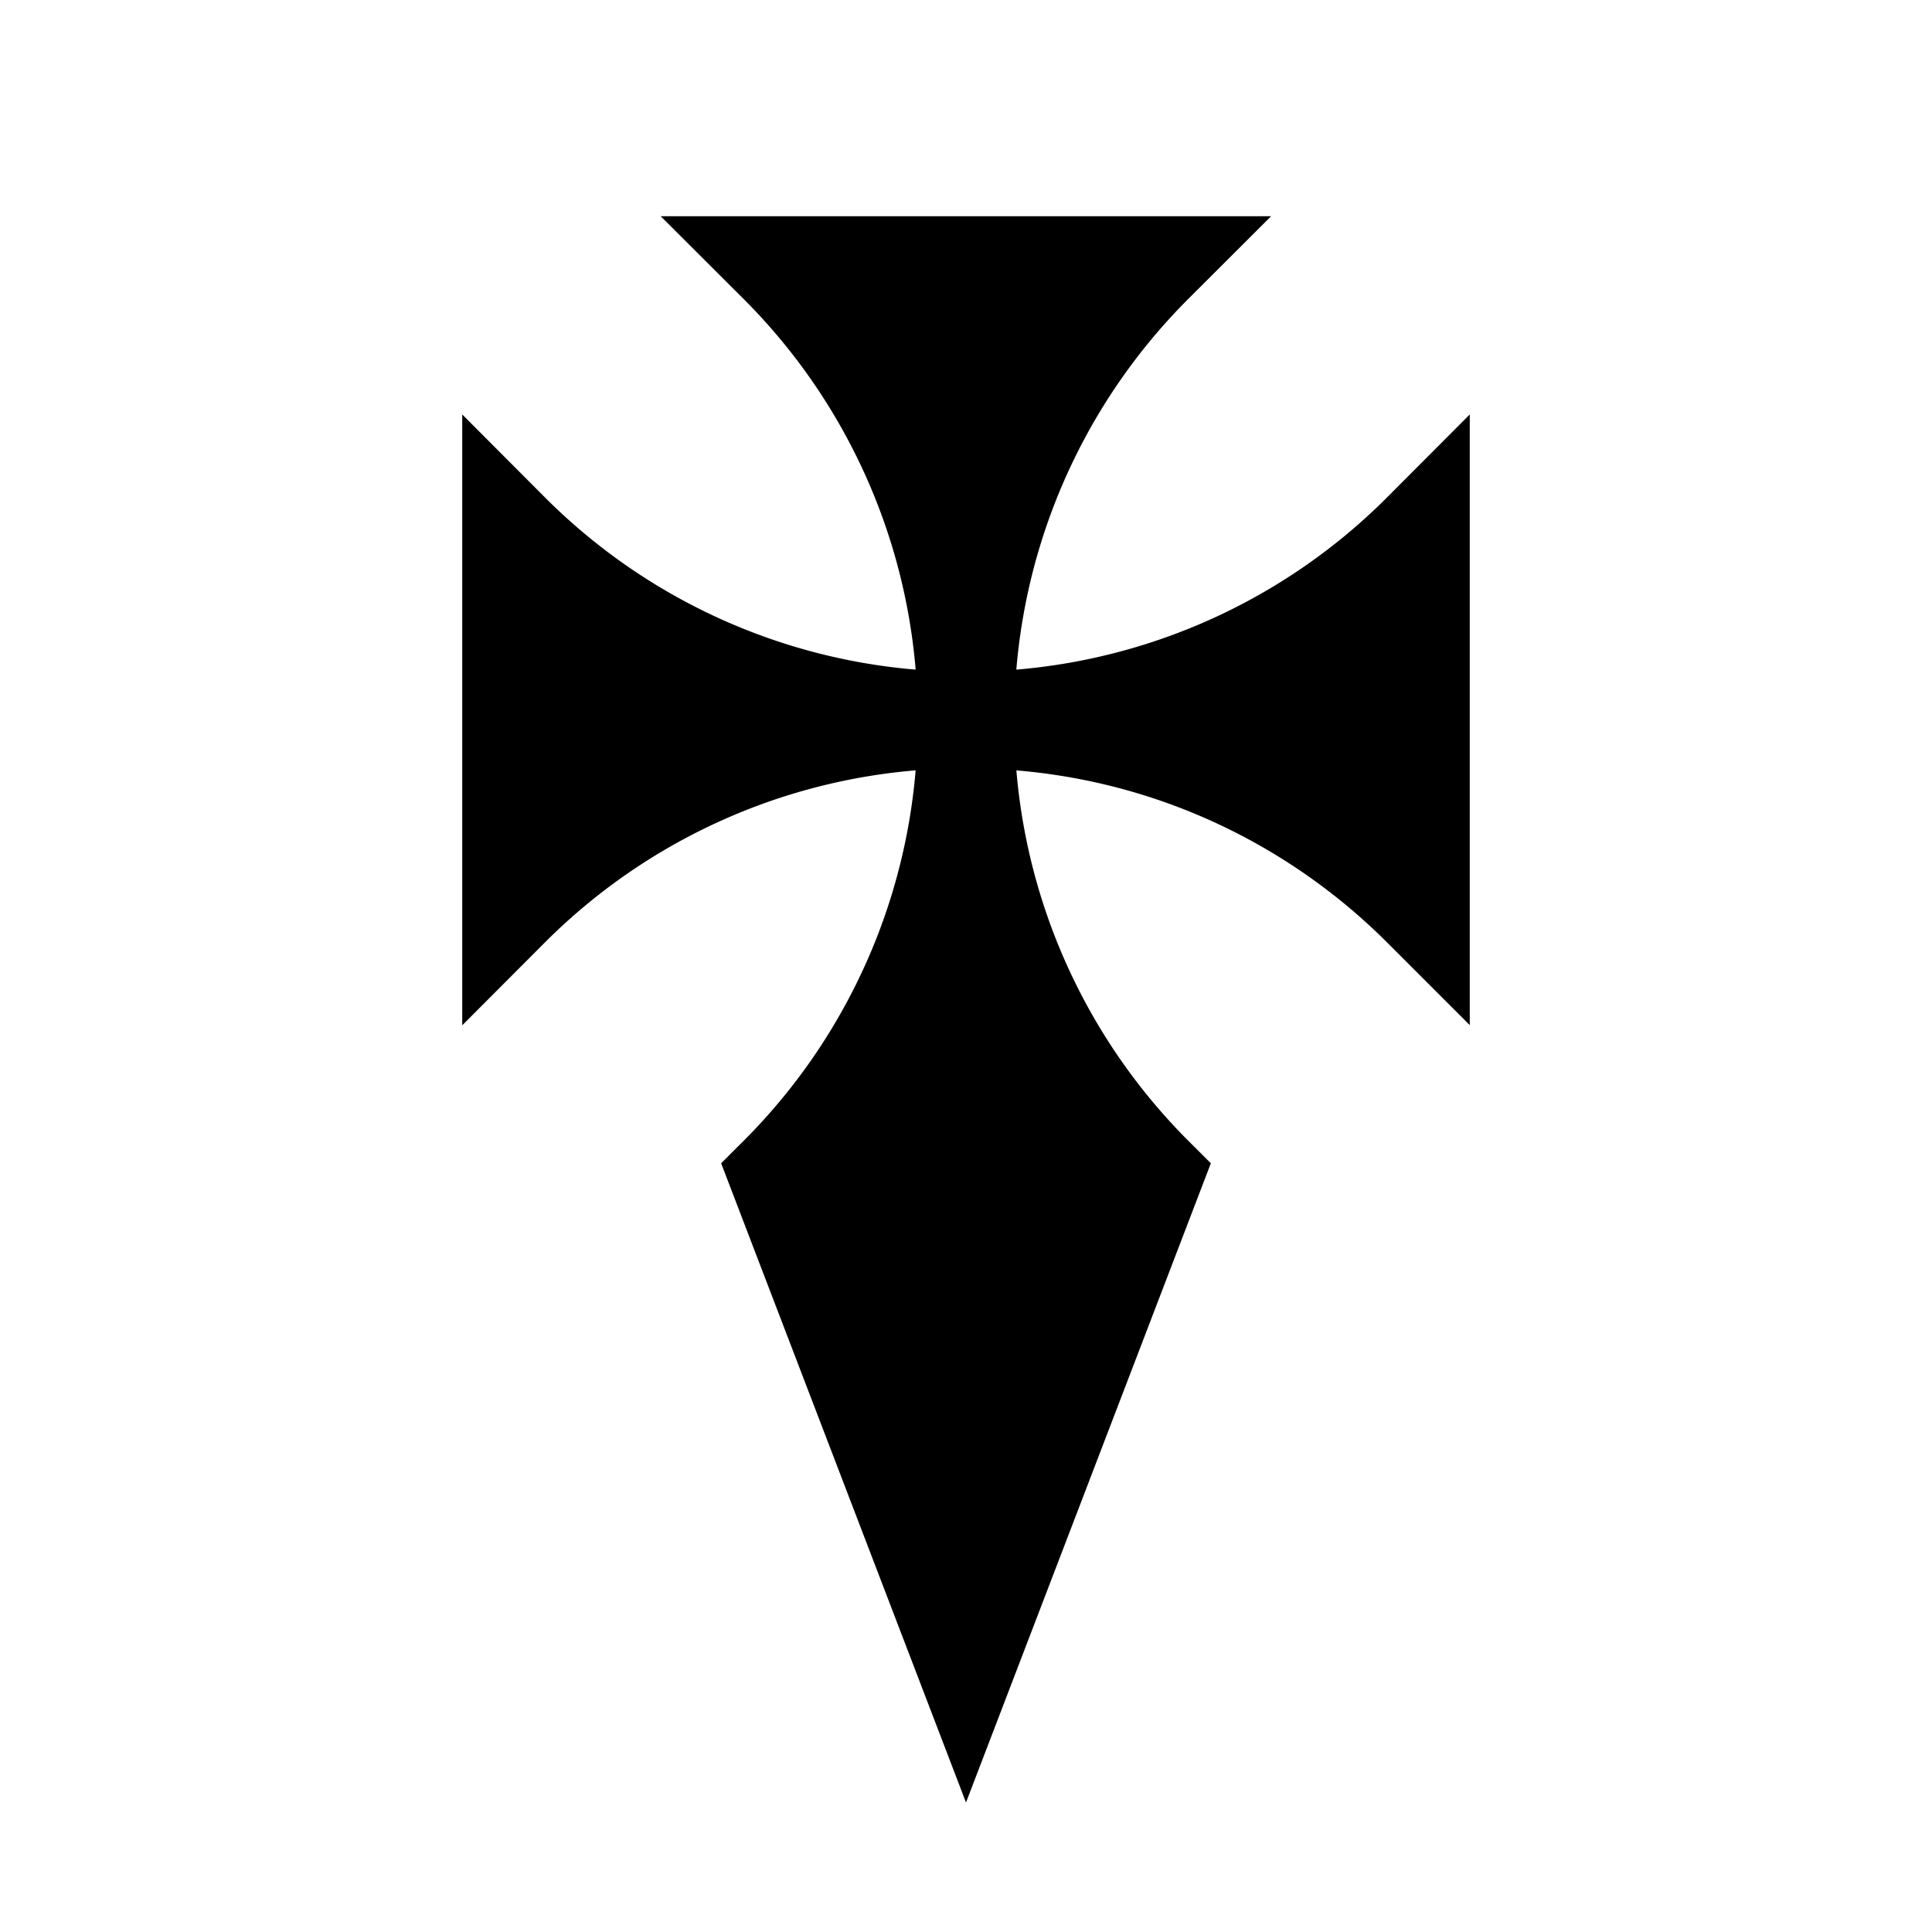
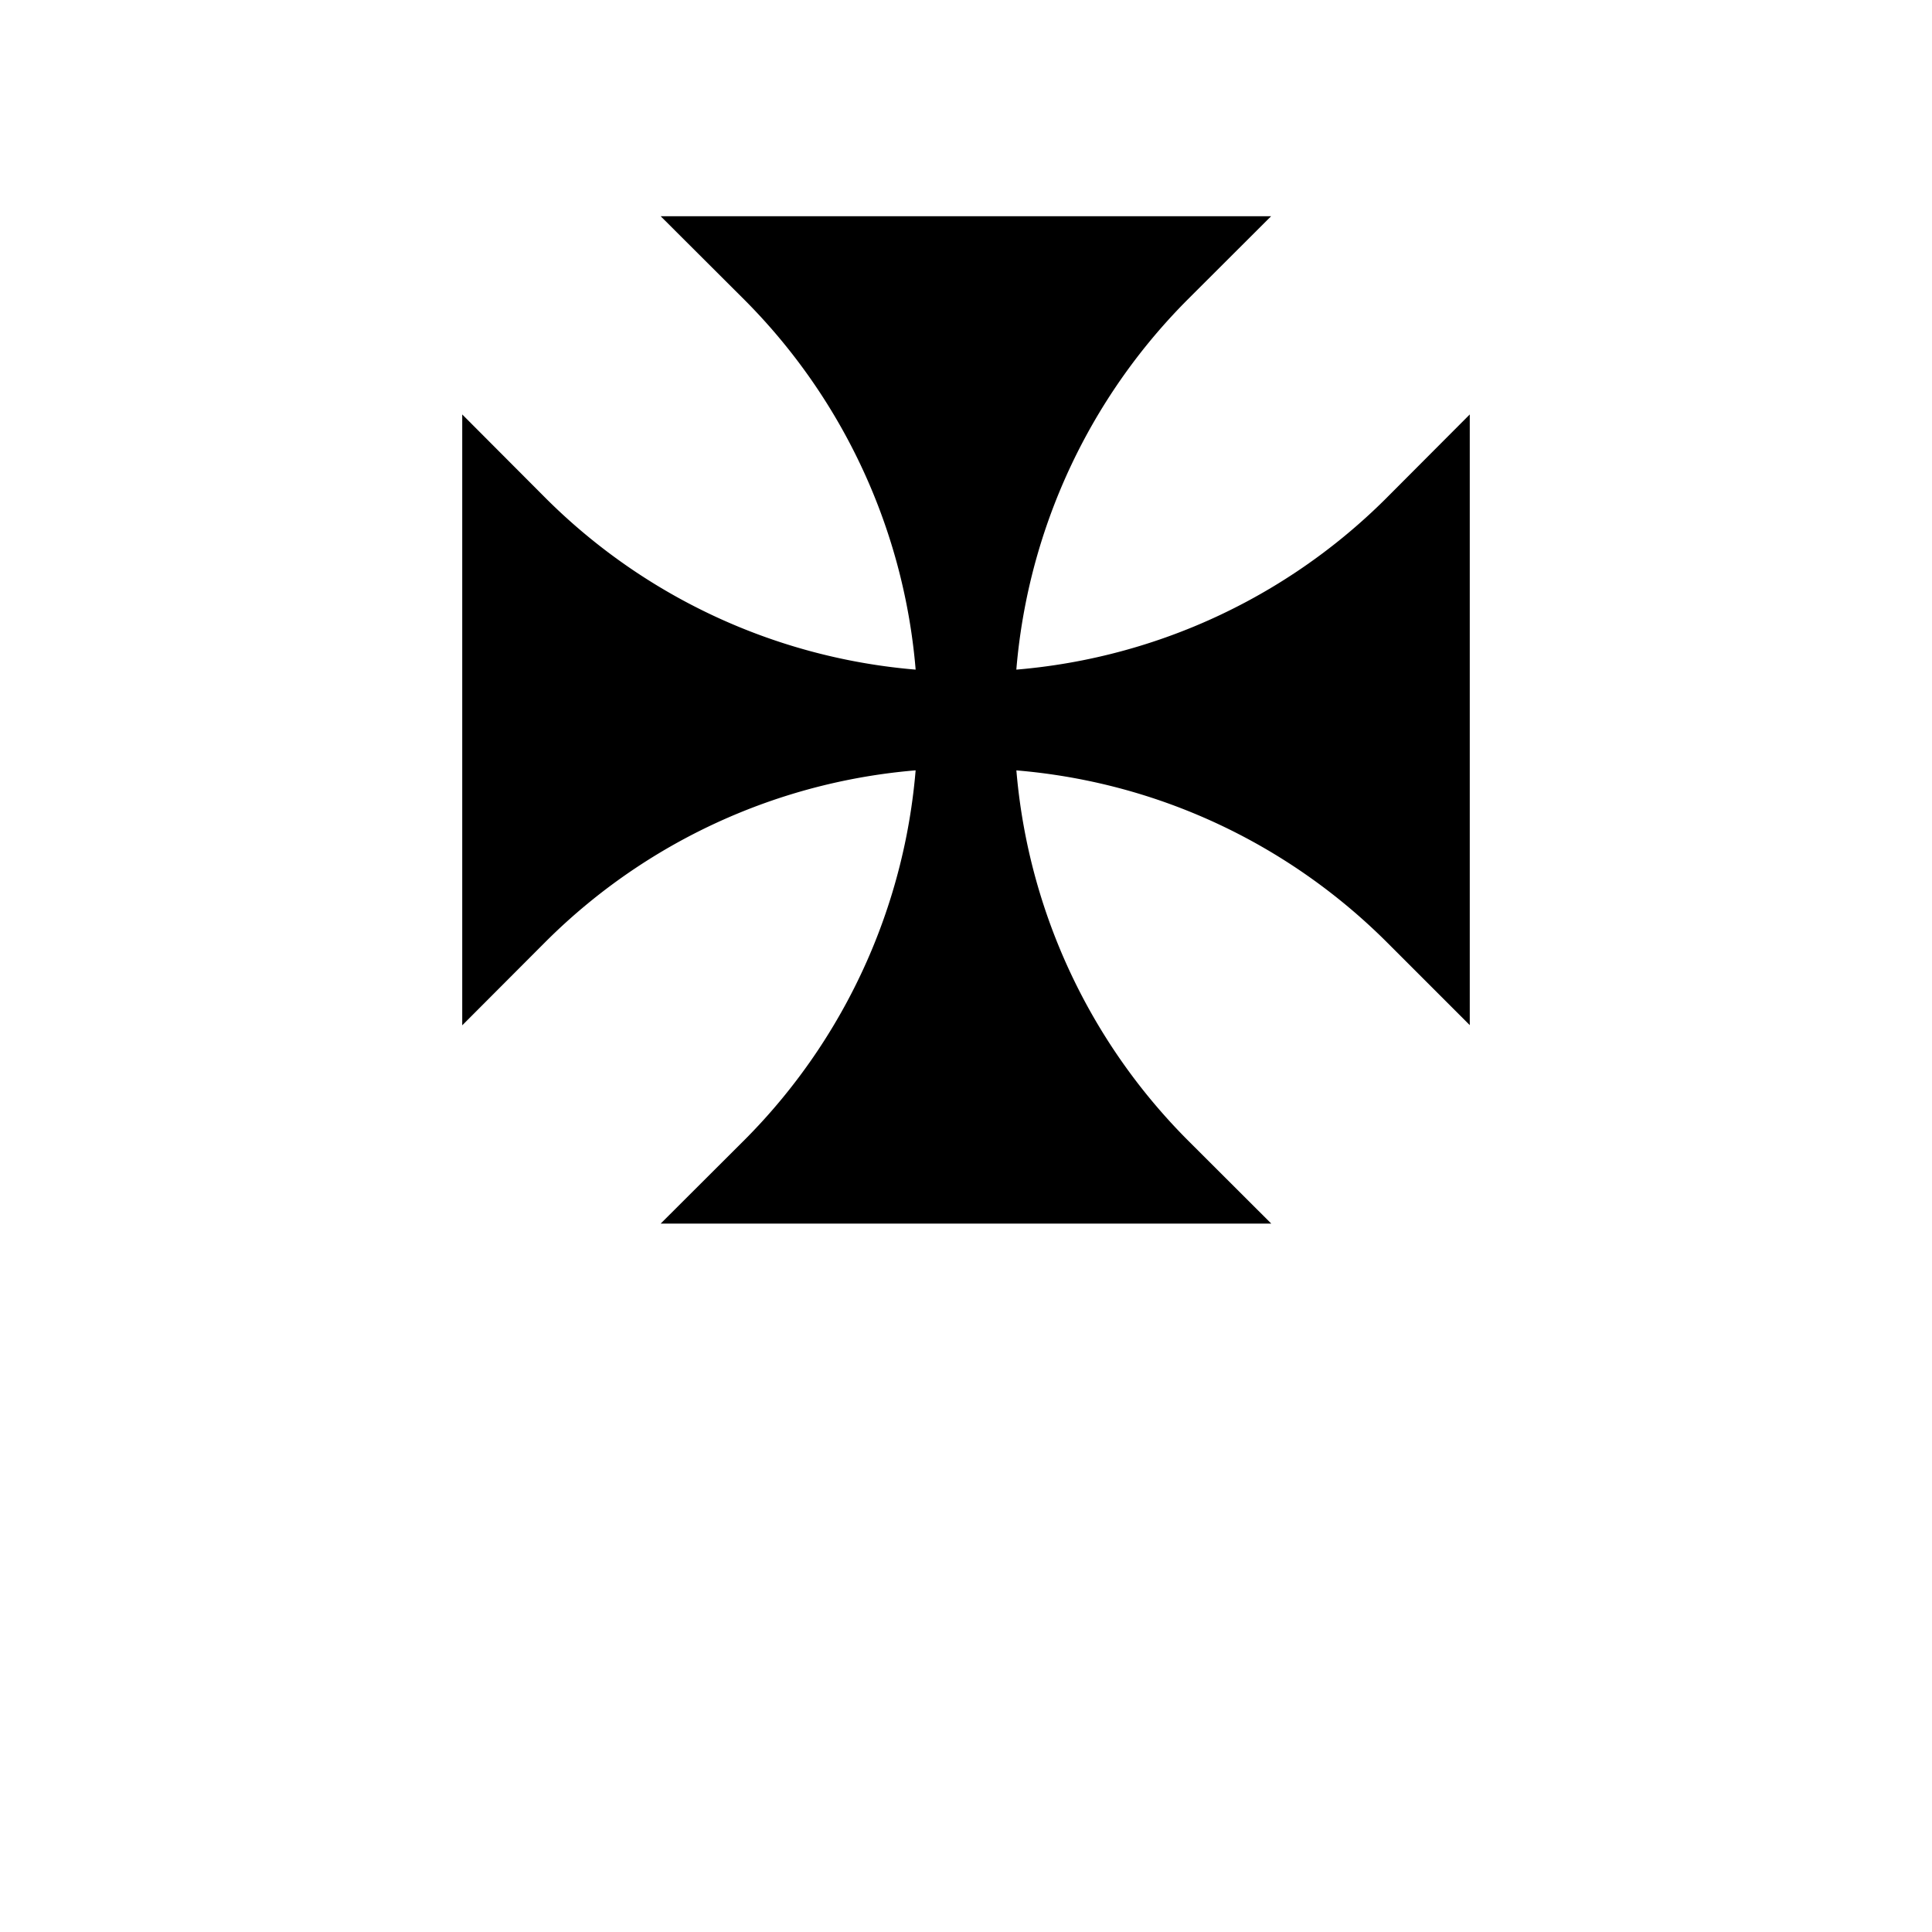
<svg xmlns="http://www.w3.org/2000/svg" width="16" height="16" viewBox="0 0 12 12">
-   <path style="fill:#000;fill-opacity:1;stroke:#000;stroke-width:.6;stroke-linecap:butt;stroke-linejoin:miter;stroke-miterlimit:10;stroke-dasharray:none;stroke-opacity:1" d="M4.829 7.3A3.987 3.987 0 0 0 6 4.472a3.987 3.987 0 0 0-1.171-2.829H7.17A3.987 3.987 0 0 0 6 4.472 3.99 3.99 0 0 0 7.171 7.3L6 10.357Zm4-4A3.987 3.987 0 0 1 6 4.472 3.987 3.987 0 0 1 3.171 3.3v2.343A3.987 3.987 0 0 1 6 4.472c1.105 0 2.105.447 2.829 1.171z" />
+   <path style="fill:#000;fill-opacity:1;stroke:#000;stroke-width:.6;stroke-linecap:butt;stroke-linejoin:miter;stroke-miterlimit:10;stroke-dasharray:none;stroke-opacity:1" d="M4.829 7.3A3.987 3.987 0 0 0 6 4.472a3.987 3.987 0 0 0-1.171-2.829H7.17A3.987 3.987 0 0 0 6 4.472 3.99 3.99 0 0 0 7.171 7.3Zm4-4A3.987 3.987 0 0 1 6 4.472 3.987 3.987 0 0 1 3.171 3.3v2.343A3.987 3.987 0 0 1 6 4.472c1.105 0 2.105.447 2.829 1.171z" />
</svg>